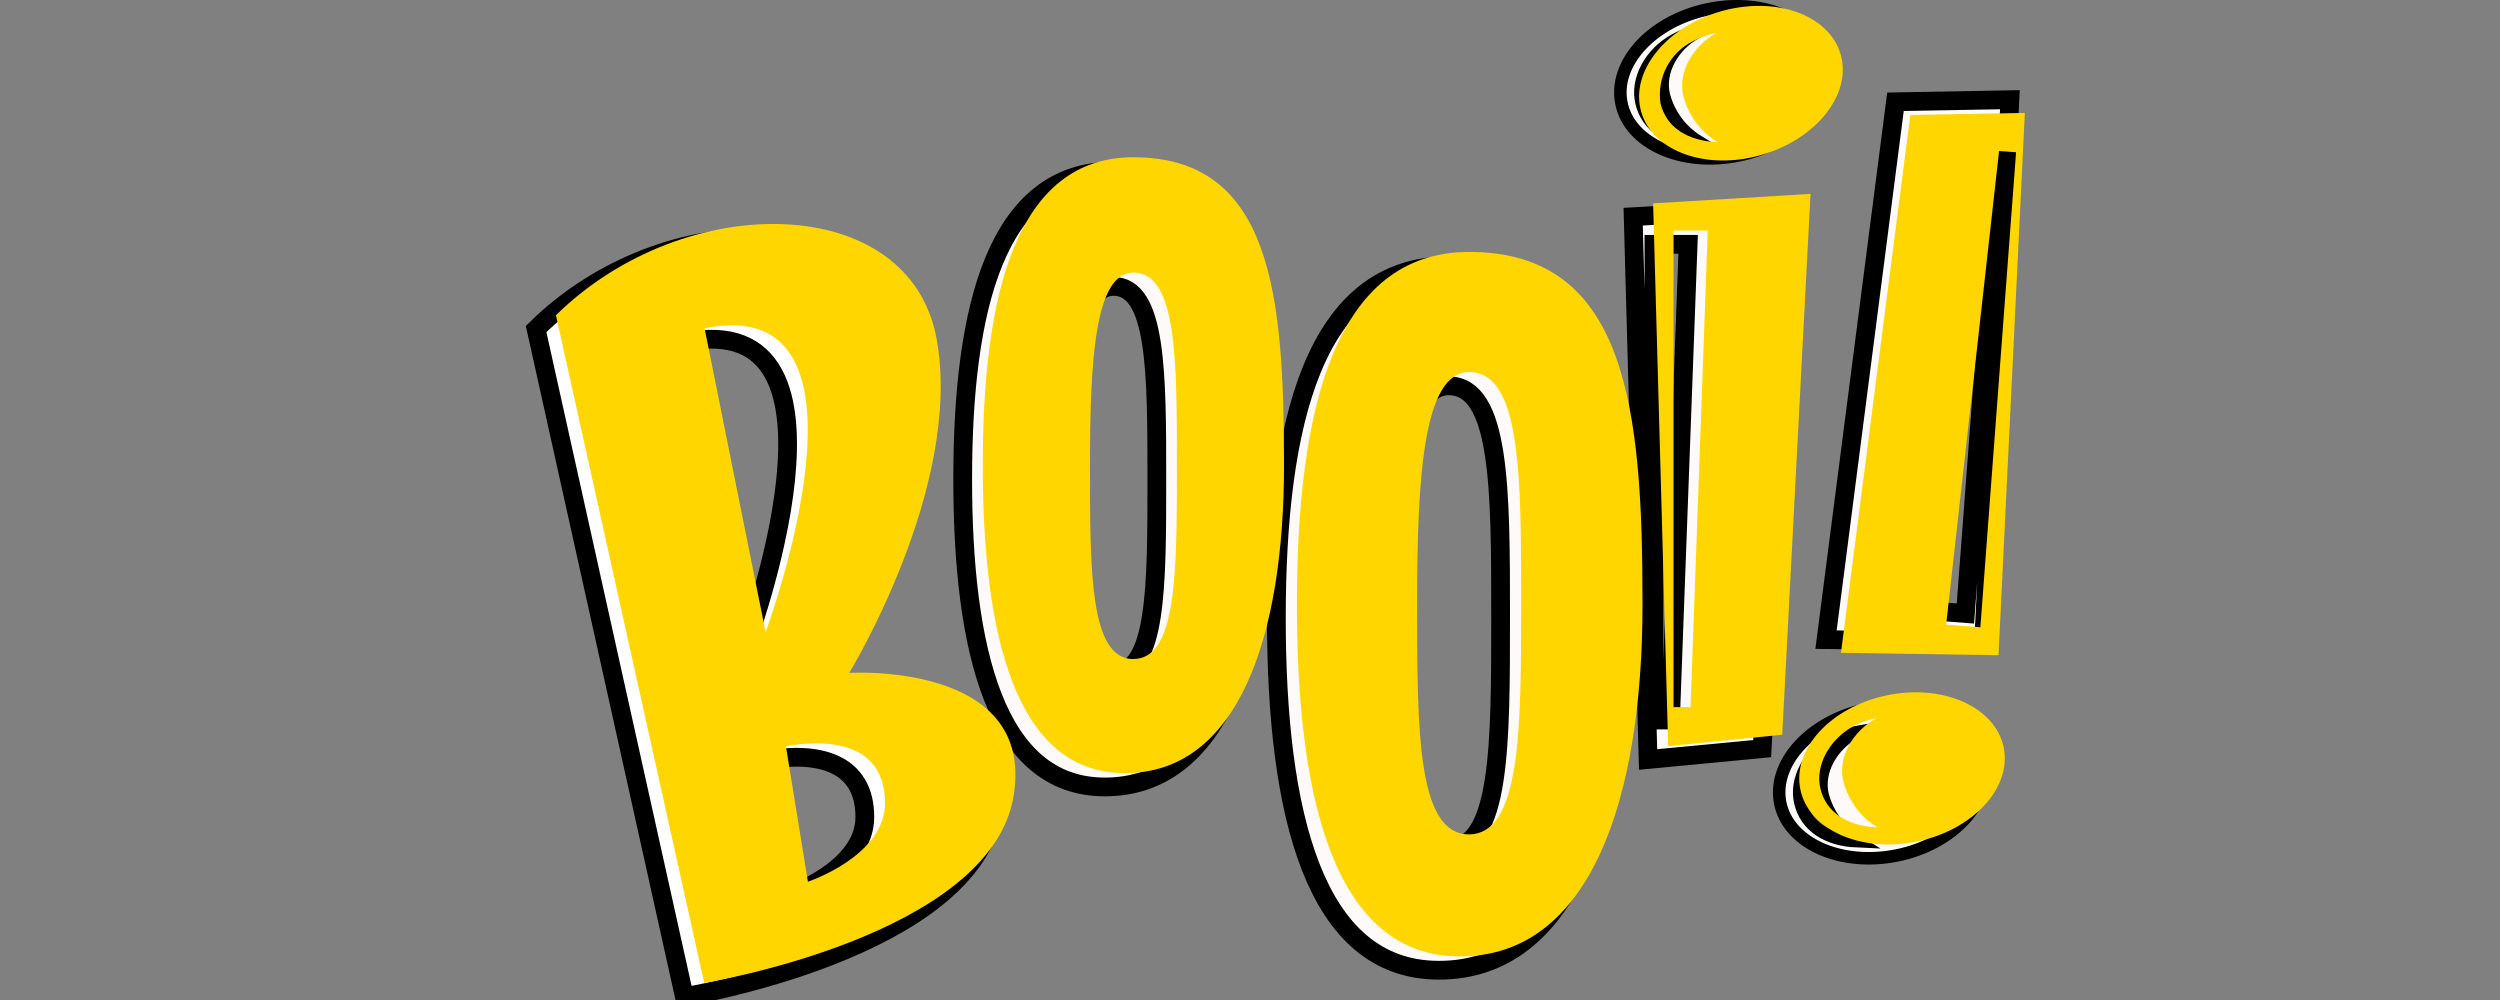
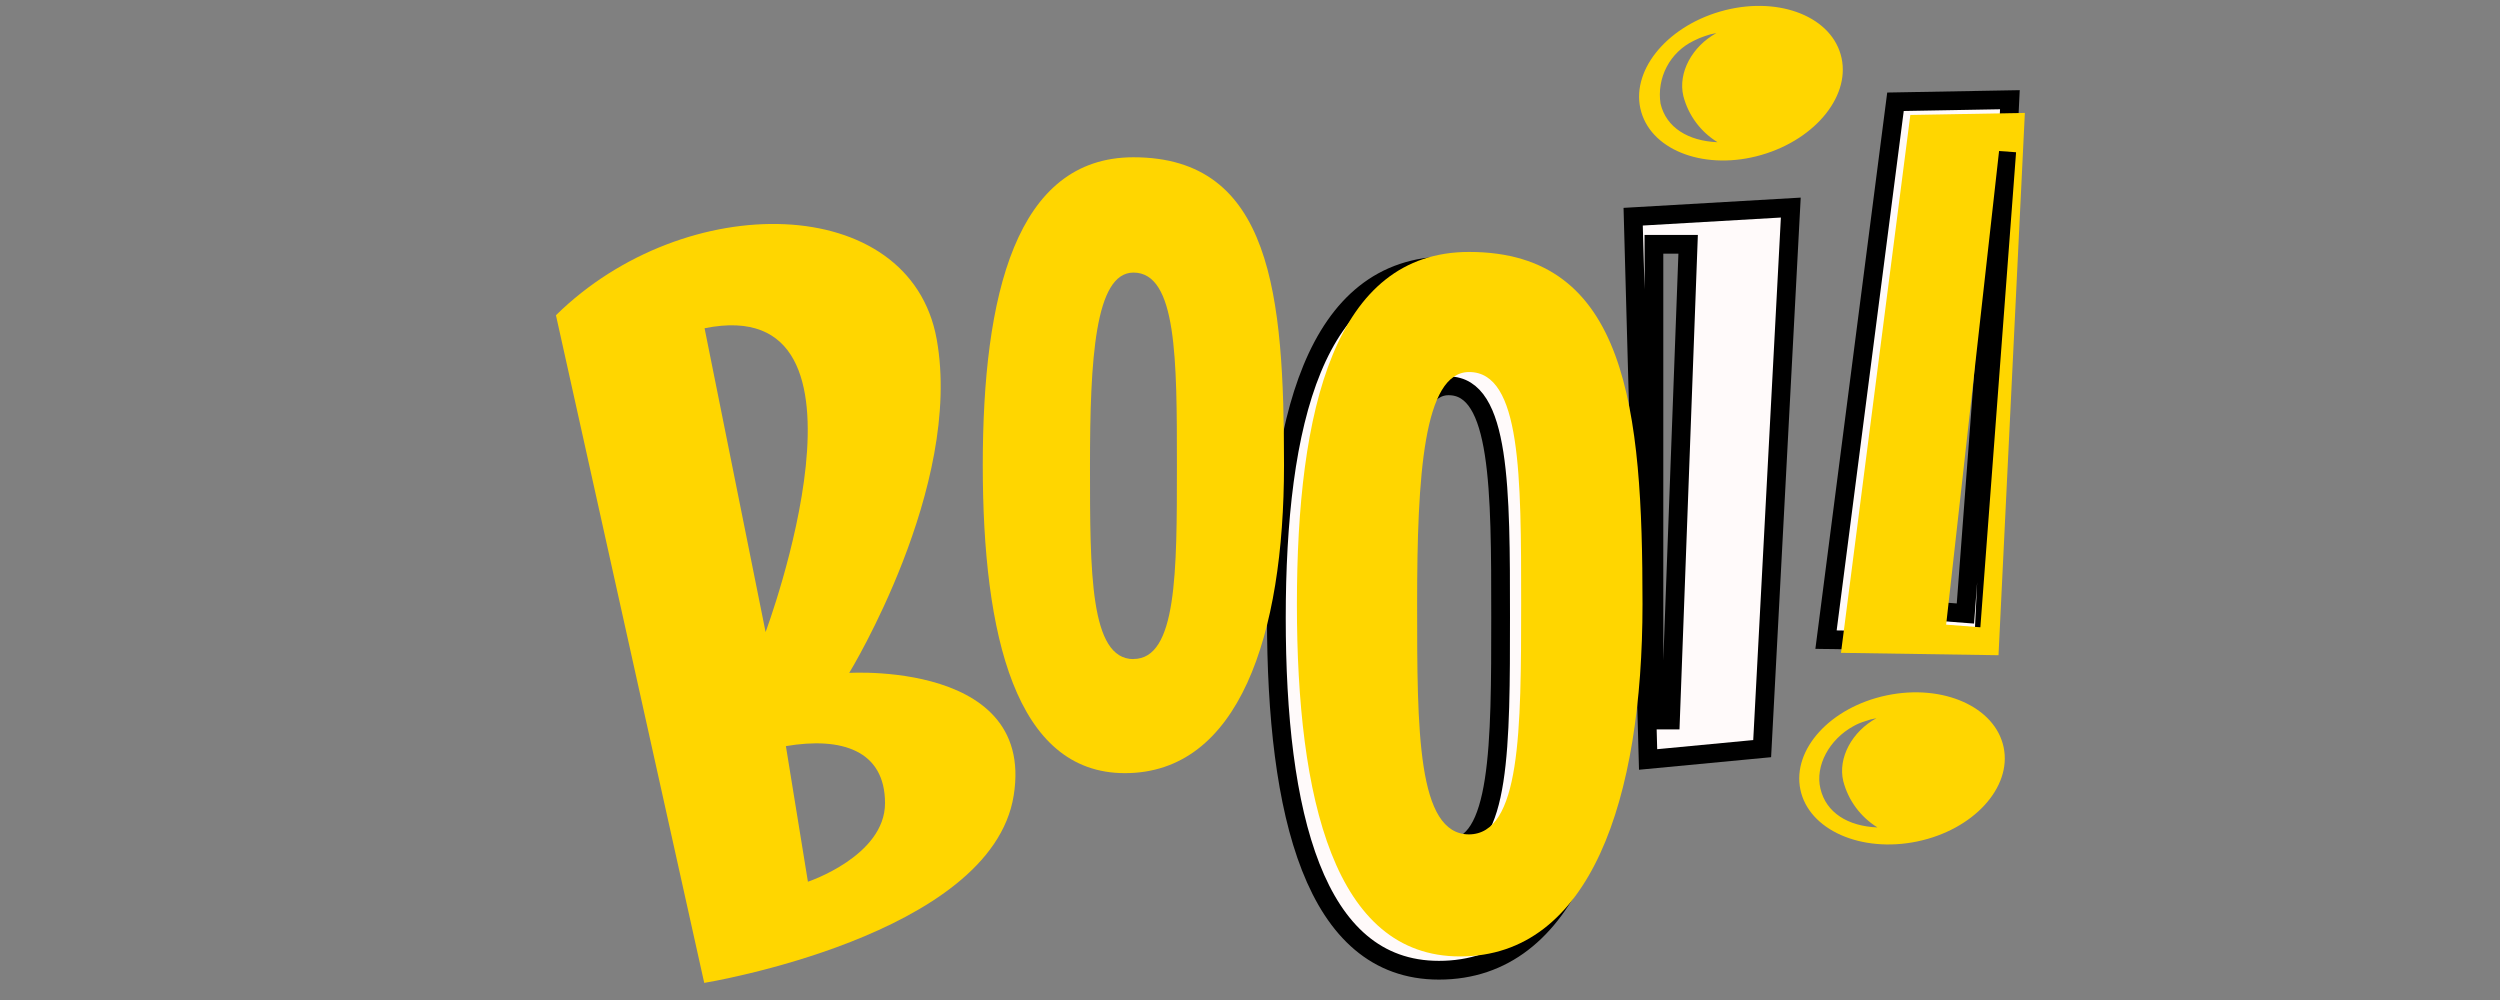
<svg xmlns="http://www.w3.org/2000/svg" width="400" height="160" viewBox="0 0 400 160" fill="none">
  <rect x="0" y="0" width="400" height="160" fill="#808080" stroke="none" />
  <g clip-path="url(#clip0_78_2)">
-     <path d="M132.66 109.799C132.66 109.799 150.911 80 146.658 56.405C142.406 32.81 106.435 32.299 85.776 52.646L109.501 159.471C109.501 159.471 155.437 151.989 159.032 129.562C162.664 106.715 128.992 110.146 132.66 109.799ZM109.501 54.745C139.687 48.668 119.265 103.358 119.265 103.358L109.501 54.745ZM126.036 143.321L122.513 121.606C131.383 120.091 138.373 122.263 138.373 130.73C138.373 139.197 126.054 143.303 126.054 143.303L126.036 143.321Z" fill="white" stroke="black" stroke-width="3" stroke-miterlimit="10" />
    <path d="M261.306 34.672L263.696 121.515L281.947 119.781L286.527 33.212L261.306 34.672ZM267.274 115.201H264.627V39.088H270.102L267.274 115.201Z" fill="#FFFAFA" stroke="black" stroke-width="3" stroke-miterlimit="10" />
    <path d="M303.277 16.283L292.163 102.341L317.385 102.724L321.582 15.954L303.277 16.283ZM314.465 98.162L308.99 97.743L317.458 21.958L320.195 22.159L314.465 98.162Z" fill="#FFFAFA" stroke="black" stroke-width="3" stroke-miterlimit="10" />
-     <path d="M317.37 121.77C316.02 115.31 307.661 111.588 298.682 113.467C289.703 115.347 283.516 122.099 284.848 128.54C286.181 134.982 294.576 138.686 303.555 136.861C312.534 135.037 318.721 128.212 317.37 121.77ZM288.06 128.412C287.166 124.763 289.466 120.493 293.371 118.376C293.92 118.058 294.501 117.802 295.105 117.609C295.696 117.386 296.307 117.221 296.93 117.117C293.043 119.234 290.725 123.449 291.619 127.19C292.421 130.273 294.382 132.927 297.094 134.599C292.422 134.398 288.973 132.245 288.06 128.412Z" fill="#FFFAFA" stroke="black" stroke-width="2" stroke-miterlimit="10" />
-     <path d="M291.959 9.787C290.609 3.328 282.25 -0.395 273.271 1.484C264.292 3.364 258.105 10.116 259.438 16.558C260.77 22.999 269.165 26.703 278.144 24.879C287.123 23.054 293.31 16.229 291.959 9.787ZM262.65 16.43C261.755 12.78 264.055 8.51 267.96 6.393C268.509 6.076 269.09 5.819 269.694 5.627C270.285 5.404 270.896 5.239 271.519 5.134C267.632 7.251 265.314 11.466 266.208 15.207C267.01 18.29 268.971 20.945 271.683 22.616C267.011 22.415 263.562 20.262 262.65 16.43Z" fill="#FFFAFA" stroke="black" stroke-width="2" stroke-miterlimit="10" />
-     <path d="M178.14 27.372C159.324 27.372 154.031 49.416 154.031 76.642C154.031 103.869 159.287 125.912 176.771 125.912C195.021 125.912 202.321 103.85 202.321 76.642C202.321 49.434 200.295 27.372 178.14 27.372ZM178.14 107.664C171.186 107.664 171.186 93.796 171.186 76.734C171.186 59.672 172.044 45.821 178.14 45.821C185.093 45.821 185.093 59.672 185.093 76.734C185.093 93.796 185.093 107.664 178.14 107.664Z" fill="#FFFAFA" stroke="black" stroke-width="3" stroke-miterlimit="10" />
    <path d="M231.777 42.518C210.278 42.518 204.219 67.755 204.219 98.887C204.219 130.018 210.224 155.237 230.226 155.237C251.14 155.237 259.335 130 259.335 98.887C259.335 67.774 257.181 42.518 231.777 42.518ZM231.777 135.712C223.455 135.712 223.455 119.161 223.455 98.723C223.455 78.285 224.477 61.734 231.777 61.734C240.099 61.734 240.099 78.321 240.099 98.723C240.099 119.124 240.099 135.712 231.777 135.712Z" fill="#FFFAFA" stroke="black" stroke-width="3" stroke-miterlimit="10" />
    <path d="M135.872 107.664C135.872 107.664 154.123 77.865 149.87 54.27C145.618 30.675 109.629 30.091 88.951 50.438L112.676 157.263C112.676 157.263 158.594 149.781 162.189 127.299C165.876 104.507 132.186 107.938 135.872 107.664ZM112.731 52.518C142.899 46.442 122.495 101.131 122.495 101.131L112.731 52.518ZM129.266 141.077L125.744 119.38C134.613 117.865 141.603 120.036 141.603 128.504C141.603 136.971 129.266 141.077 129.266 141.077Z" fill="#FFD600" />
-     <path d="M264.499 32.537L266.909 119.38L285.159 117.555L289.685 31.022L264.499 32.537ZM270.486 113.139H267.766V36.88H273.241L270.486 113.139Z" fill="#FFD600" />
    <path d="M294.503 8.704C292.678 2.354 284.045 -0.712 275.231 1.843C266.416 4.398 260.758 11.588 262.602 17.92C264.445 24.252 273.059 27.336 281.855 24.781C290.652 22.226 296.346 15.037 294.503 8.704ZM265.686 16.588C265.377 14.566 265.724 12.499 266.676 10.689C267.629 8.879 269.137 7.423 270.978 6.533C271.566 6.231 272.176 5.974 272.803 5.766C273.394 5.548 274.006 5.389 274.628 5.292C270.759 7.409 268.442 11.624 269.336 15.365C270.133 18.445 272.096 21.096 274.811 22.756C270.102 22.555 266.598 20.42 265.686 16.588Z" fill="#FFD600" />
    <path d="M305.654 18.394L294.557 104.453L319.761 104.836L323.977 18.066L305.654 18.394ZM316.859 100.365L311.384 99.945L319.852 24.161L322.571 24.361L316.859 100.365Z" fill="#FFD600" />
    <path d="M320.582 119.562C319.232 113.102 310.873 109.38 301.876 111.259C292.879 113.139 286.728 119.891 288.06 126.332C289.393 132.774 297.77 136.496 306.749 134.635C315.728 132.774 321.933 126.004 320.582 119.562ZM291.273 126.204C290.378 122.555 292.678 118.285 296.583 116.168C297.161 115.844 297.773 115.587 298.408 115.401C298.998 115.176 299.61 115.011 300.233 114.909C296.346 117.026 294.028 121.241 294.923 124.982C295.724 128.065 297.686 130.719 300.398 132.391C295.653 132.19 292.185 130.037 291.273 126.204Z" fill="#FFD600" />
    <path d="M181.352 25.164C162.536 25.164 157.243 47.208 157.243 74.434C157.243 101.661 162.499 123.704 179.983 123.704C198.233 123.704 205.442 101.642 205.442 74.434C205.442 47.226 203.507 25.164 181.352 25.164ZM181.352 105.456C174.398 105.456 174.398 91.606 174.398 74.544C174.398 57.482 175.201 43.613 181.352 43.613C188.305 43.613 188.305 57.464 188.305 74.526C188.305 91.588 188.305 105.438 181.352 105.438V105.456Z" fill="#FFD600" />
    <path d="M235.062 40.31C213.527 40.31 207.504 65.547 207.504 96.715C207.504 127.883 213.527 153.029 233.602 153.029C254.517 153.029 262.802 127.792 262.802 96.661C262.802 65.529 260.393 40.31 235.062 40.31ZM235.062 133.504C226.74 133.504 226.74 116.953 226.74 96.515C226.74 76.077 227.78 59.526 235.062 59.526C243.384 59.526 243.384 76.113 243.384 96.515C243.384 116.916 243.311 133.504 234.989 133.504H235.062Z" fill="#FFD600" />
  </g>
  <defs>
    <clipPath id="clip0_78_2">
      <rect width="398.857" height="160" fill="white" />
    </clipPath>
  </defs>
</svg>